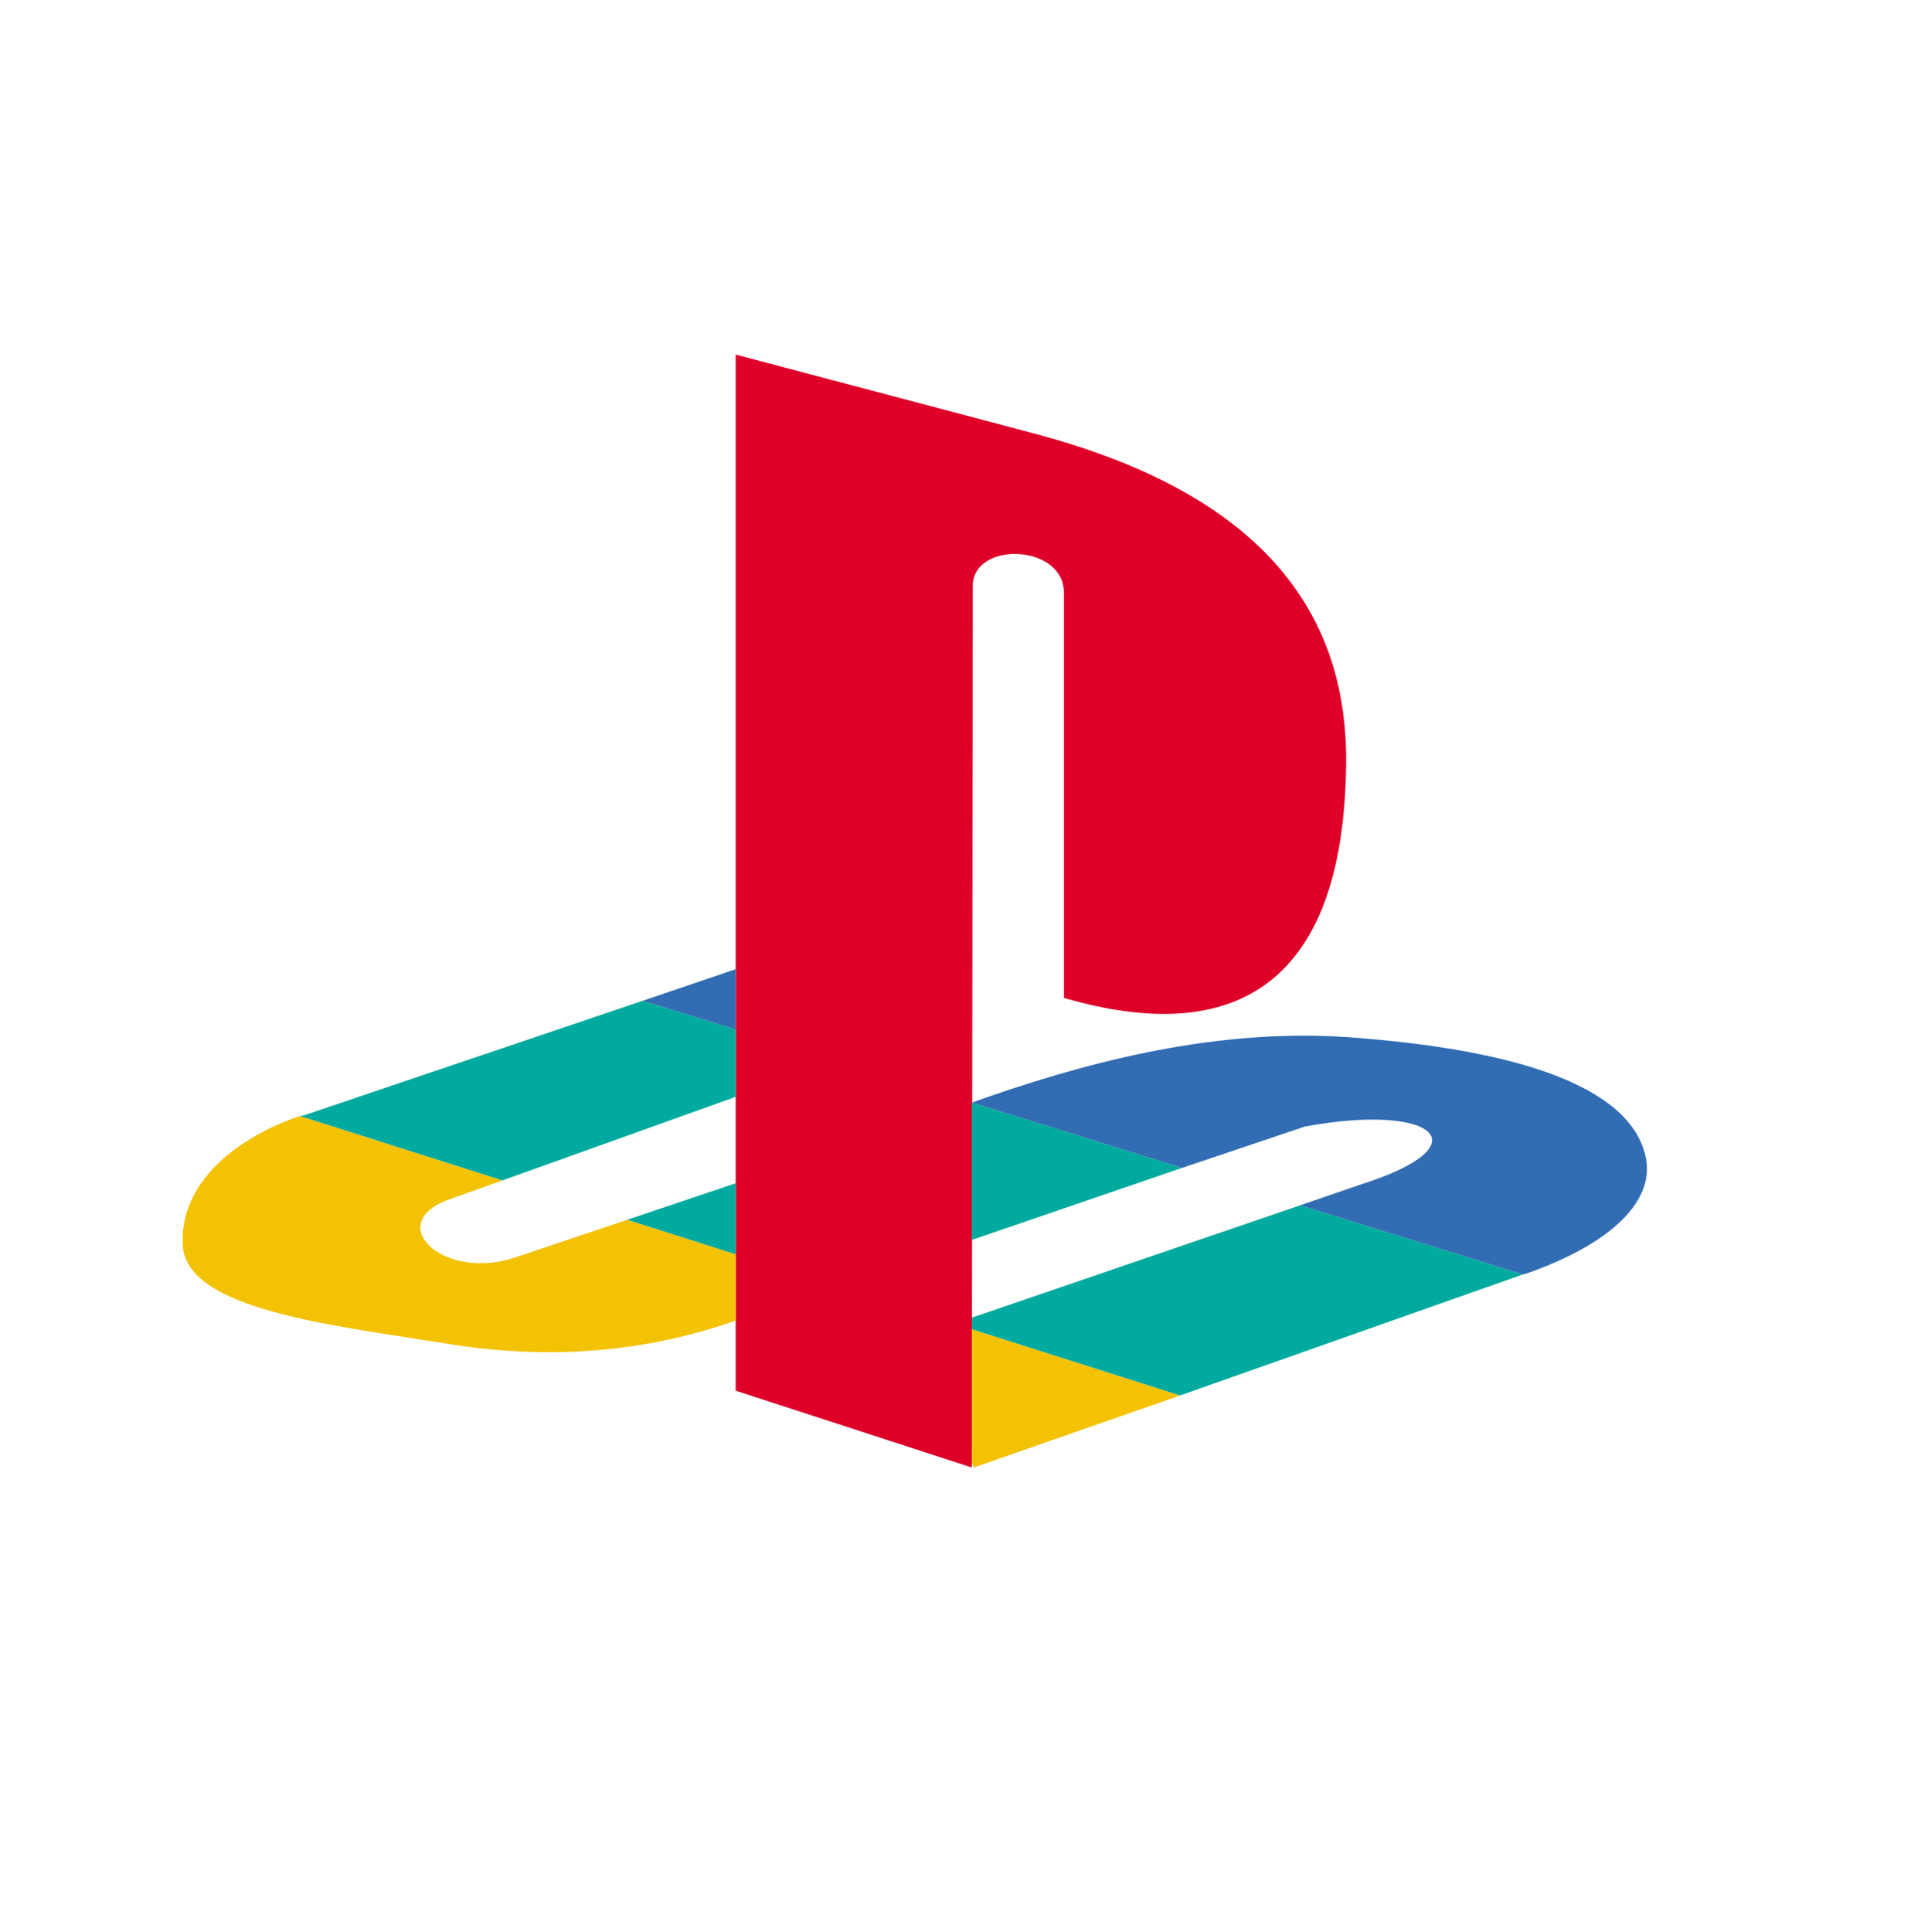
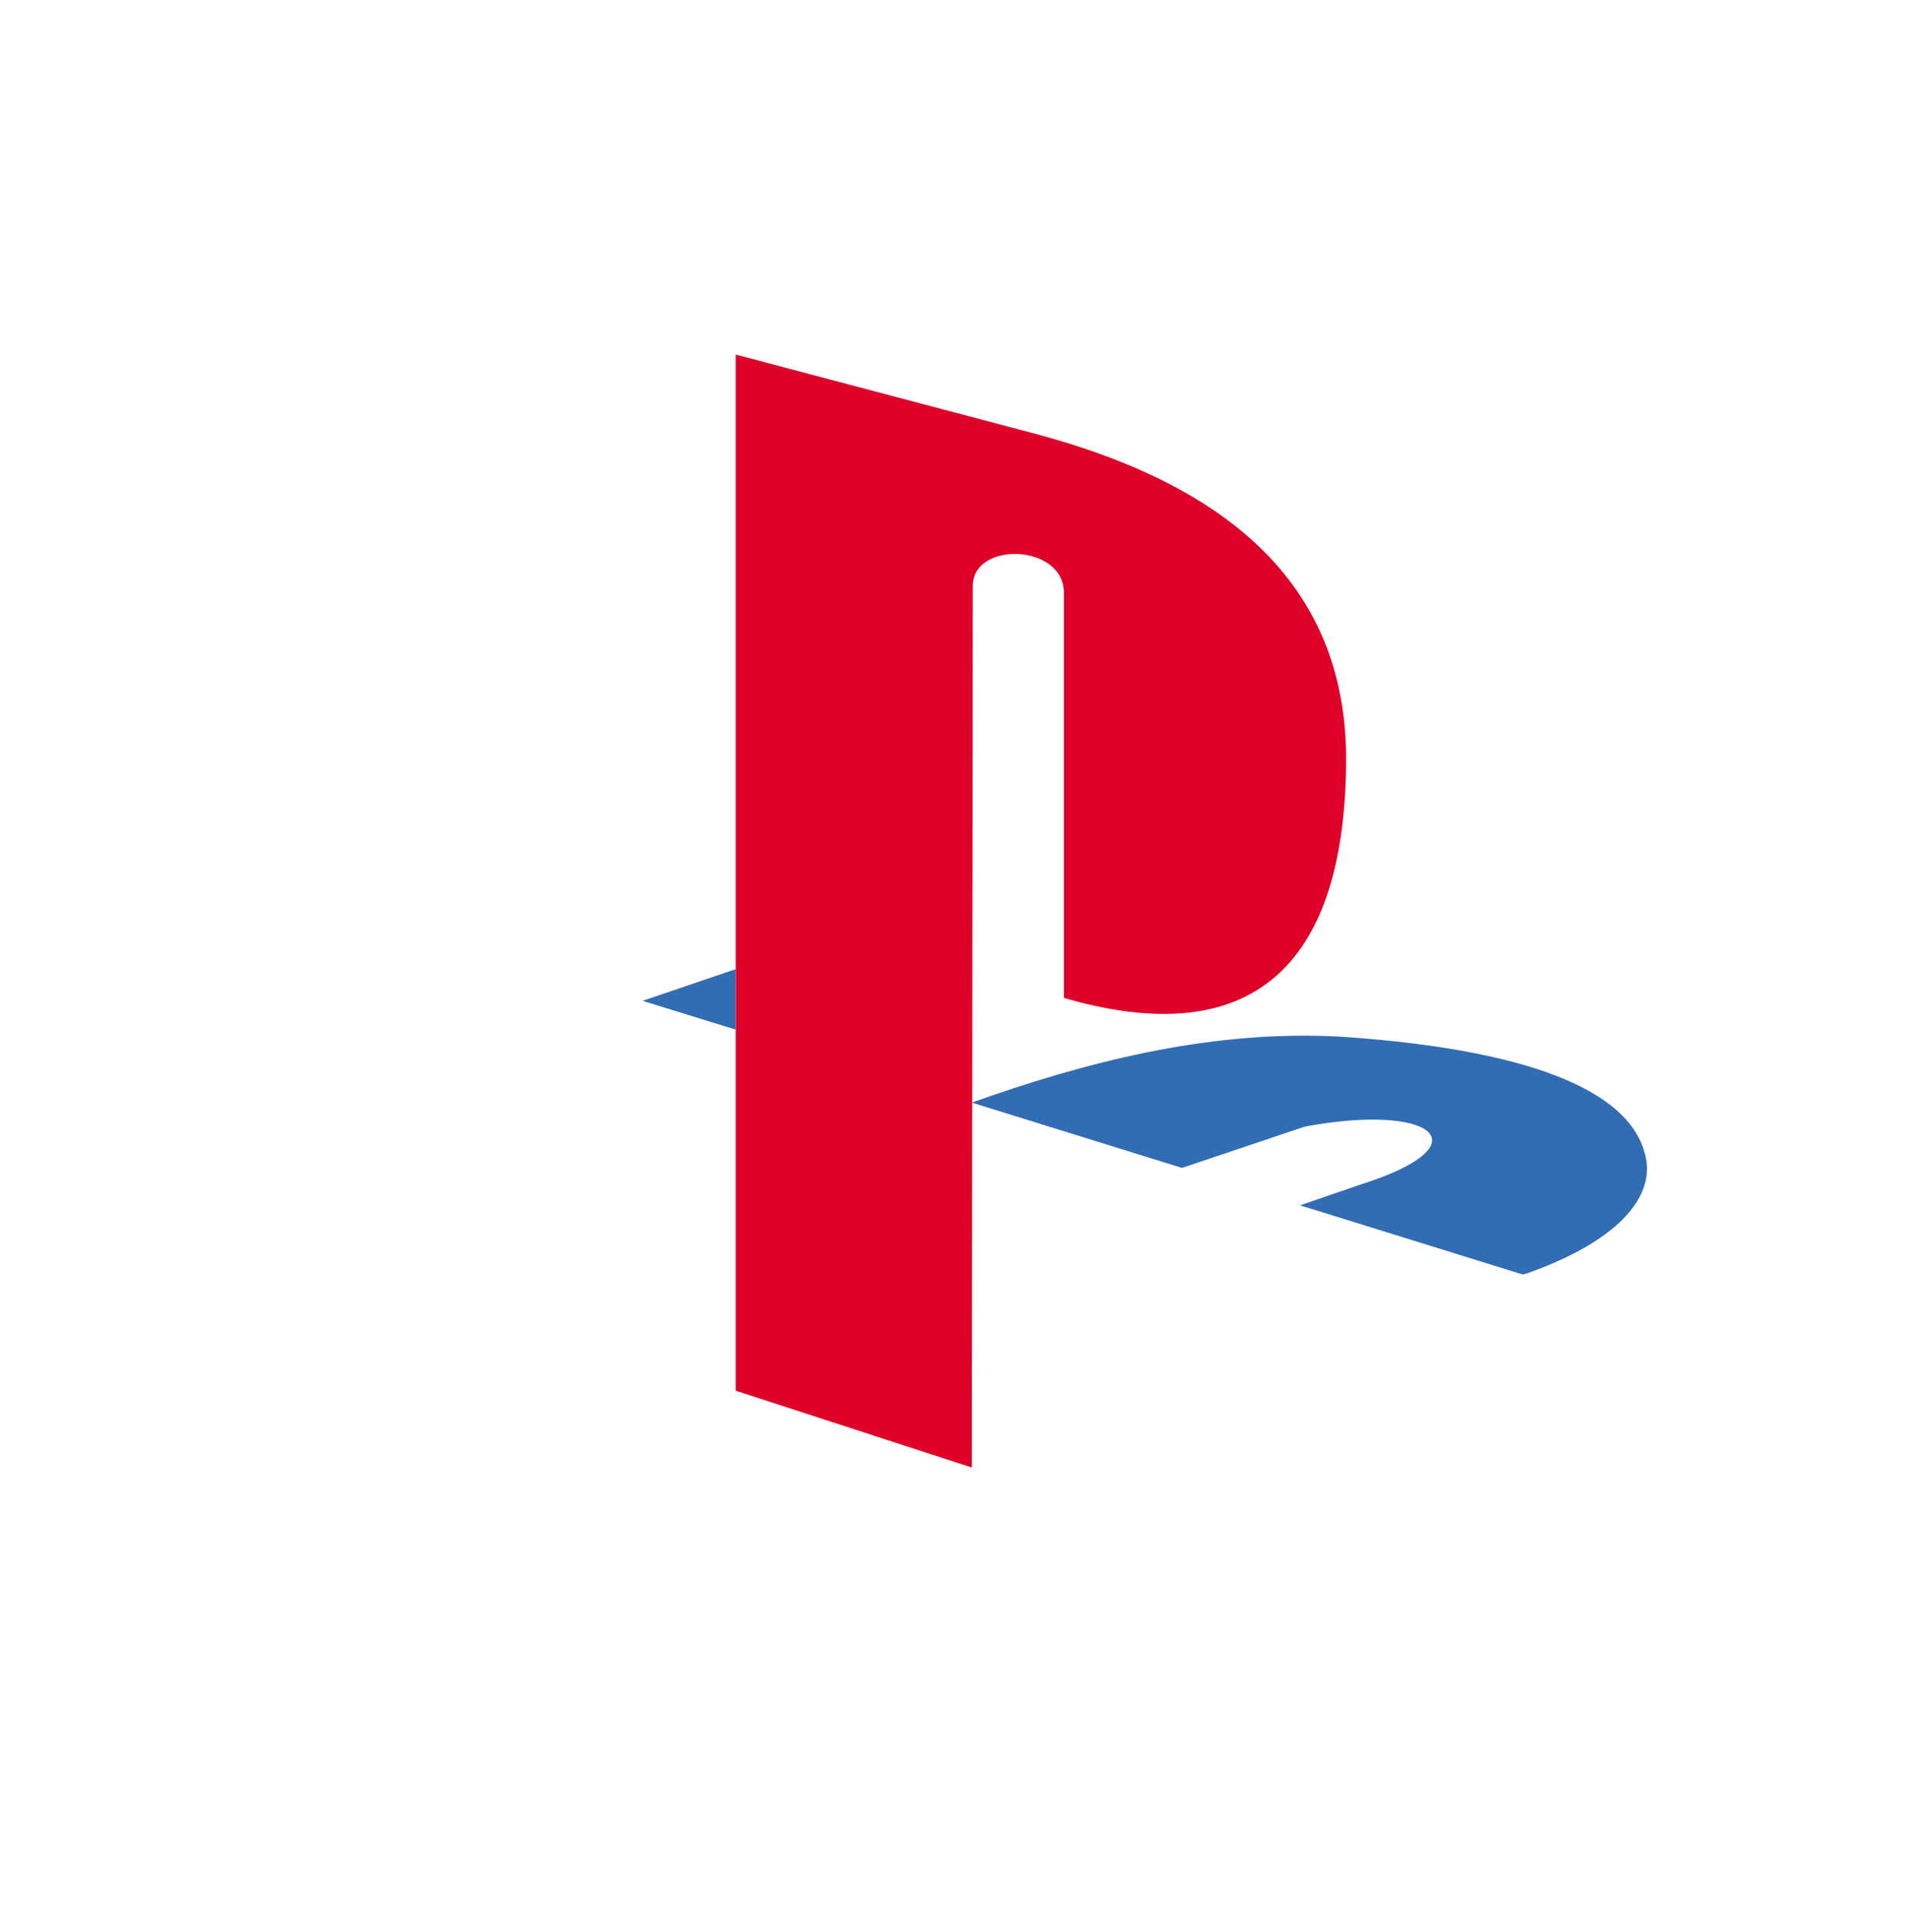
<svg xmlns="http://www.w3.org/2000/svg" id="Layer_75" data-name="Layer 75" viewBox="0 0 1045.76 1059.1">
  <defs>
    <style>
      .cls-1 {
        fill: #f3c202;
      }

      .cls-1, .cls-2, .cls-3, .cls-4 {
        fill-rule: evenodd;
      }

      .cls-2 {
        fill: #00aa9e;
      }

      .cls-3 {
        fill: #326db3;
      }

      .cls-4 {
        fill: #de0029;
      }
    </style>
  </defs>
  <g id="g3">
    <path id="path7" class="cls-4" d="M533.43,321.26l-.53,483.24-129.47-42.11V194.38l165.27,43.69c105.79,28.43,170.53,83.7,169.48,180.56-1.05,112.66-53.16,157.92-154.74,128.44v-222.15c0-26.85-50-28.42-50-3.68h0Z" />
-     <path id="path9" class="cls-1" d="M343.95,668.68l-61.06,20.54c-39.48,13.69-73.16-18.42-36.84-31.59l29.47-10.52-111.06-35.28c-34.21,11.59-66.32,36.33-64.21,71.07,2.11,35.27,82.63,43.69,144.74,53.7,57.89,9.47,110.53,4.21,158.43-12.64v-36.33l-59.48-18.95h0ZM533.95,804.5l113.16-39.48-114.21-36.32v73.17l1.05,2.64h0Z" />
    <path id="path11" class="cls-3" d="M835.02,698.69l2.1-.53c49.48-17.37,70.53-41.59,65.27-64.22-8.42-37.9-68.95-58.43-162.11-65.28-66.84-4.73-132.63,10-196.85,32.11l-10.53,3.69,115.27,35.8,67.37-22.64c70.53-13.16,98.96,10,31.06,31.59l-33.69,11.57,122.11,37.91h0ZM403.43,531.3l-51.06,17.37,51.06,15.79v-33.16h0Z" />
-     <path id="path13" class="cls-2" d="M647.12,765.01l187.9-66.32-122.11-37.91-180,61.59v6.32l114.21,36.32h0ZM403.43,648.68l-59.48,20,59.48,18.95v-38.95h0ZM532.9,679.74v-75.28l115.27,35.8-115.27,39.48h0ZM275.52,647.1l127.9-45.8v-36.85l-51.06-15.79-185.27,62.64c-.53,0-1.58.52-2.63.52l111.06,35.28h0Z" />
  </g>
</svg>